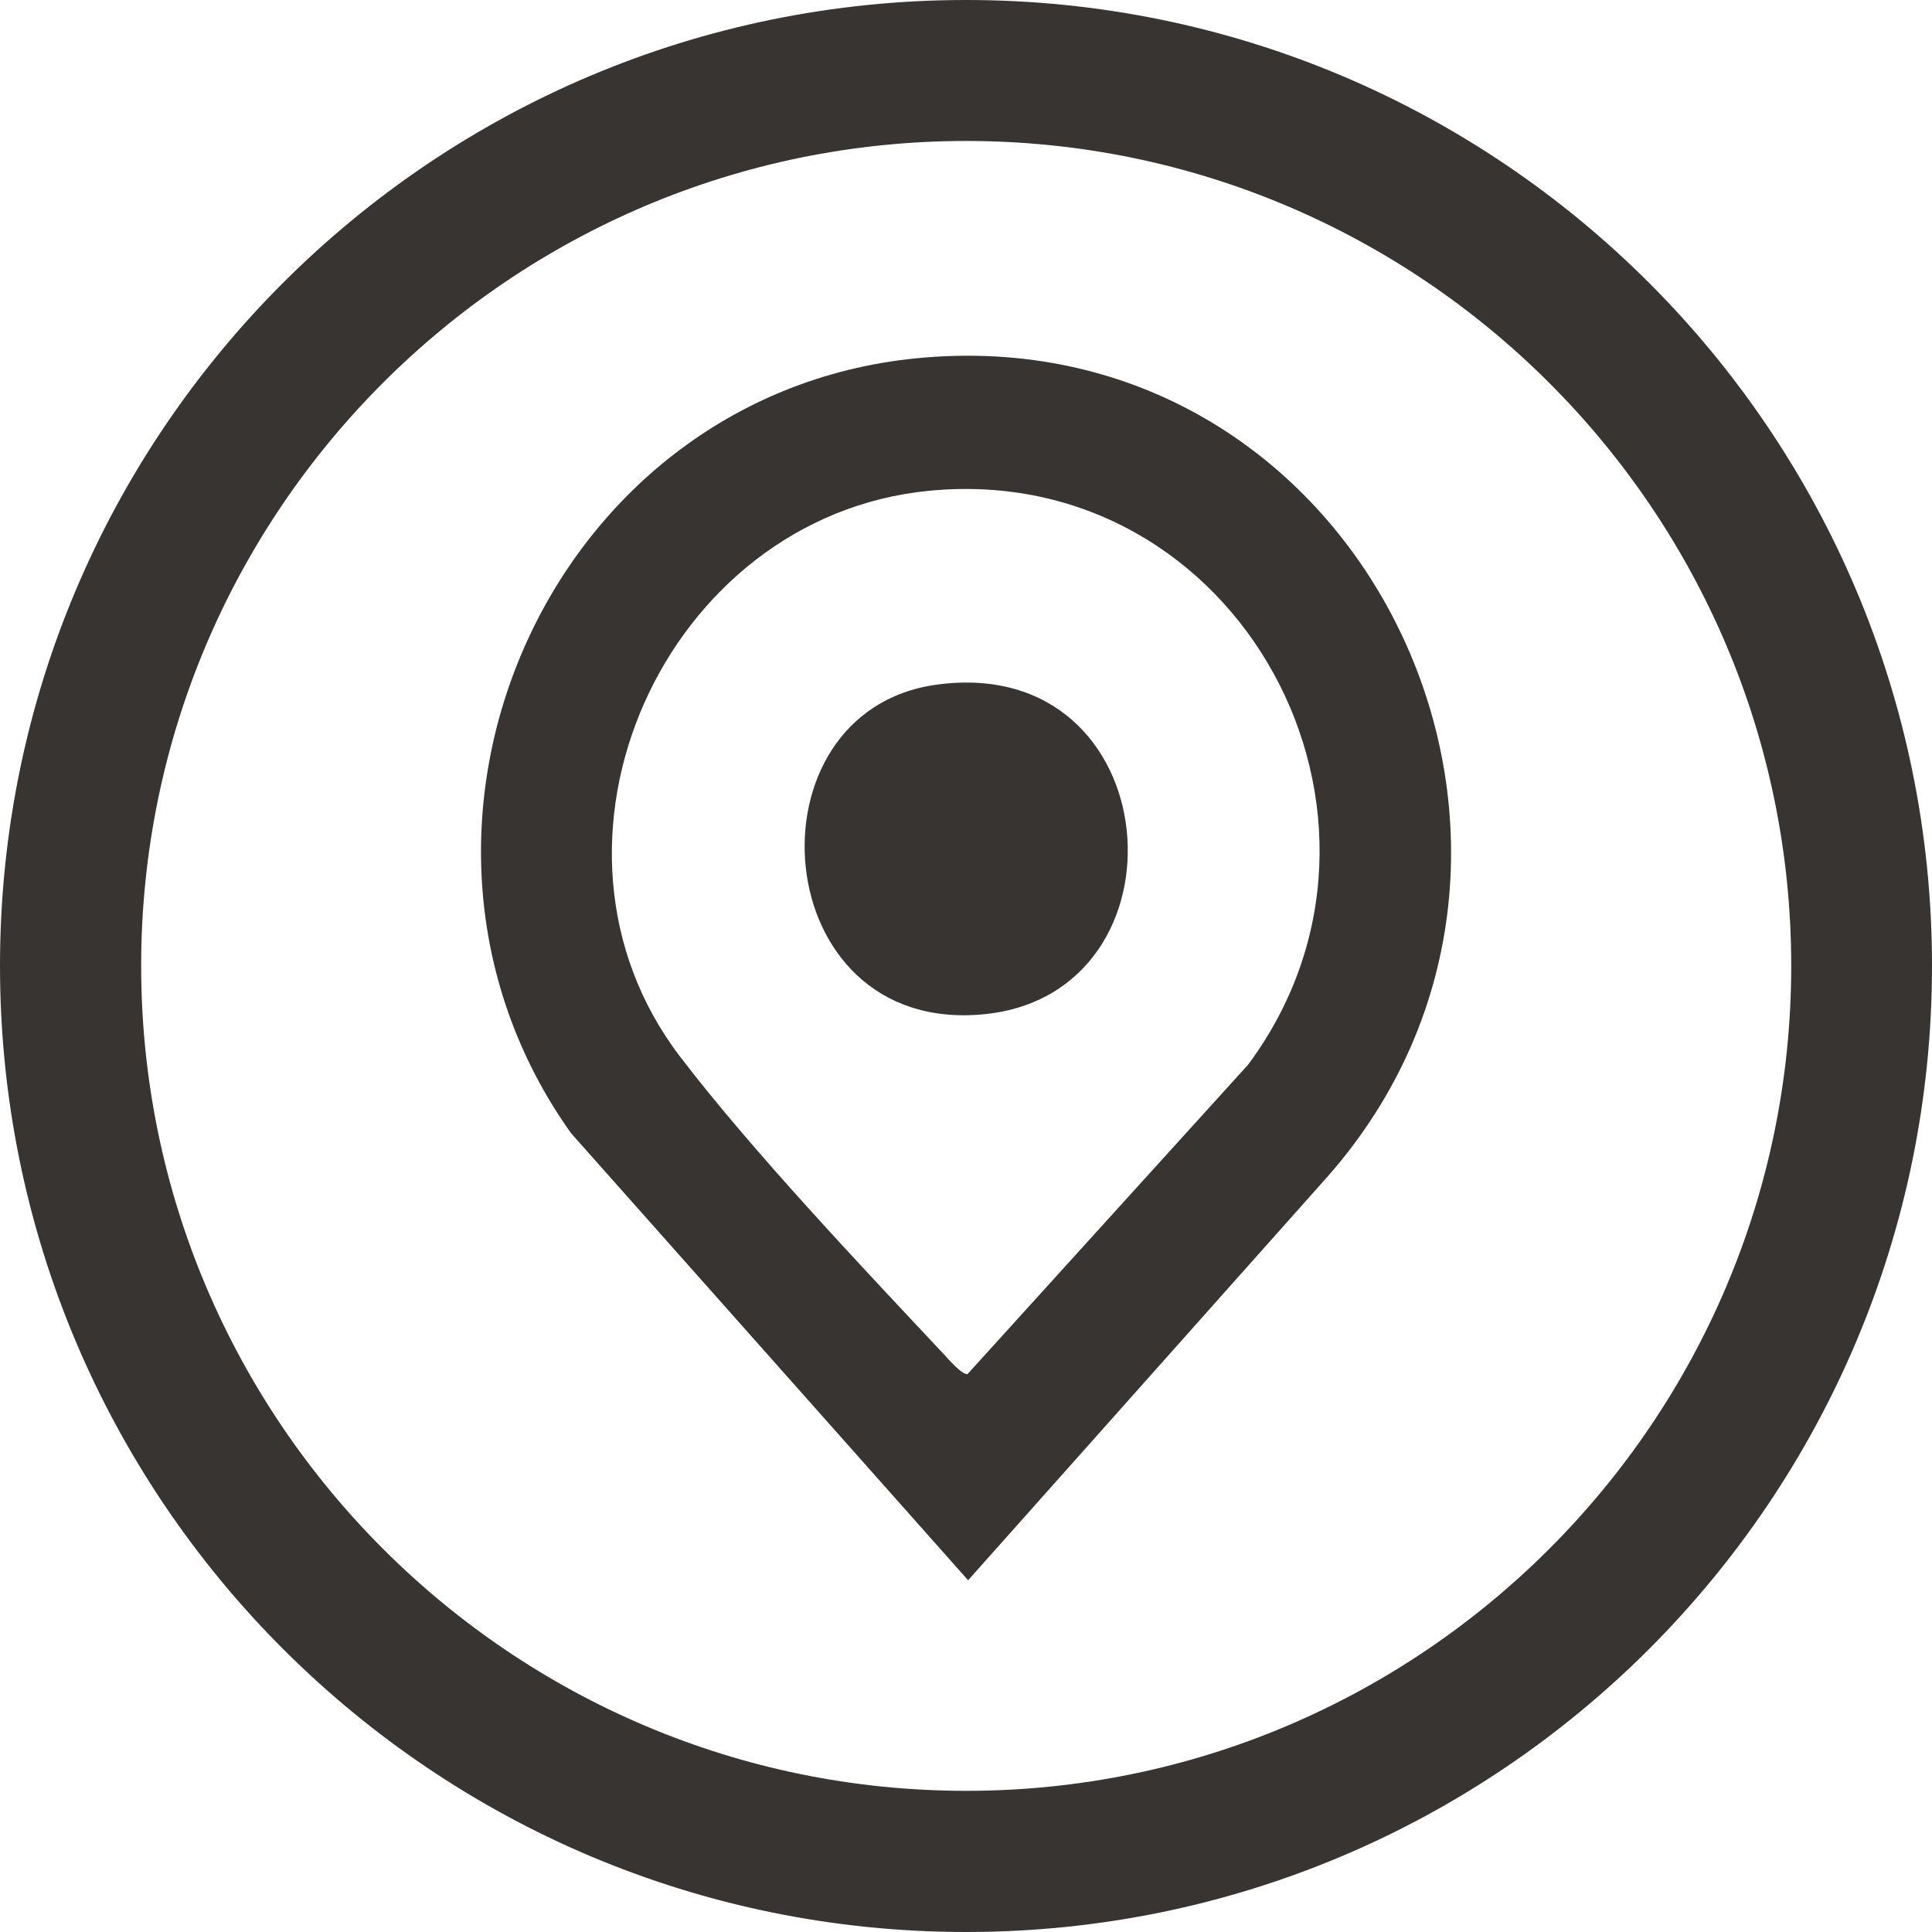
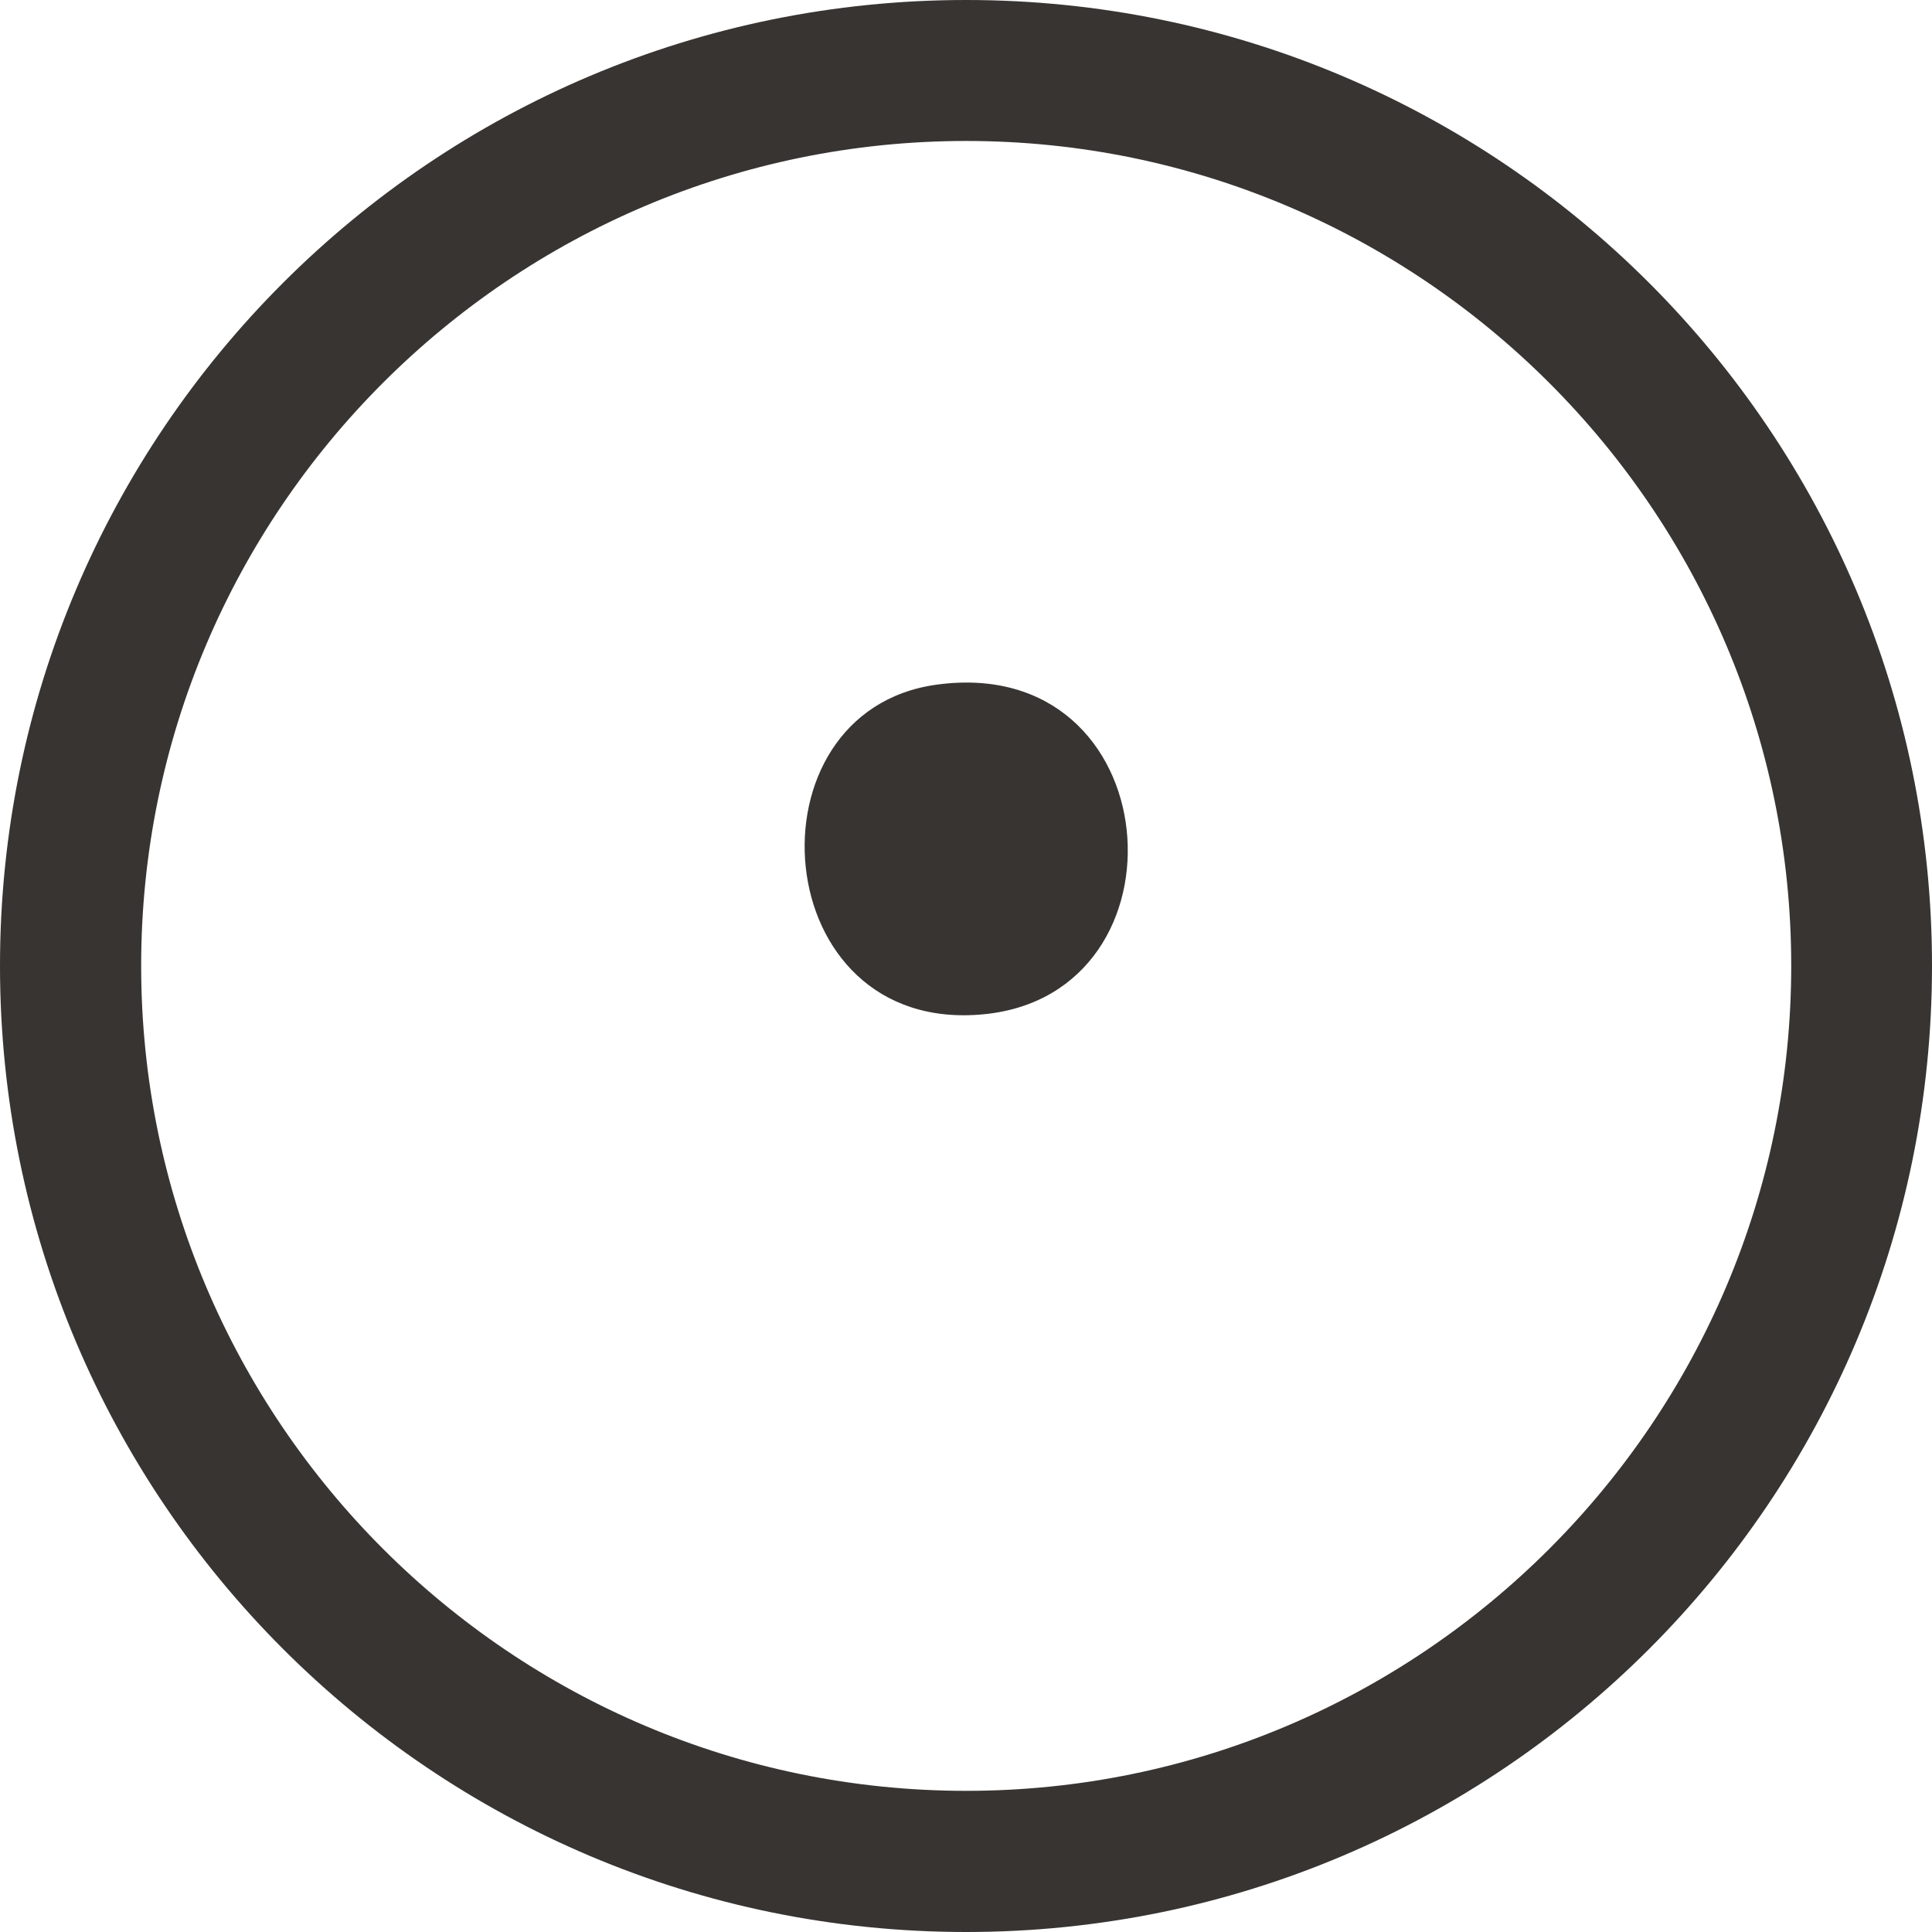
<svg xmlns="http://www.w3.org/2000/svg" id="Capa_2" data-name="Capa 2" viewBox="0 0 100.46 100.46">
  <defs>
    <style>      .cls-1 {        fill: #373432;      }    </style>
  </defs>
  <g id="Capa_1-2" data-name="Capa 1">
    <path class="cls-1" d="M50.24,7.33c23.64,0,42.9,19.24,42.9,42.89s-19.25,42.9-42.9,42.9S7.34,73.88,7.34,50.22,26.58,7.33,50.24,7.33M50.24,0C22.5,0,0,22.48,0,50.22s22.5,50.24,50.24,50.24,50.22-22.5,50.22-50.24S77.97,0,50.24,0" />
-     <path class="cls-1" d="M48.09,18.59c-19.5,1.6-29.64,24.54-18.4,40.33l20.65,23.25,18.7-21c14.96-17,2.01-44.47-20.95-42.58ZM64.9,55.36l-14.59,16.09c-.28.05-1.01-.79-1.23-1.03-4.27-4.55-10-10.61-13.72-15.48-8.46-11.08-.84-28.07,12.94-29.42,16.16-1.58,26.13,17,16.6,29.84Z" />
    <path class="cls-1" d="M48.71,35.6c-10.09,1.37-8.89,18.24,2.44,17.14,10.98-1.06,9.66-18.79-2.44-17.14Z" />
  </g>
</svg>